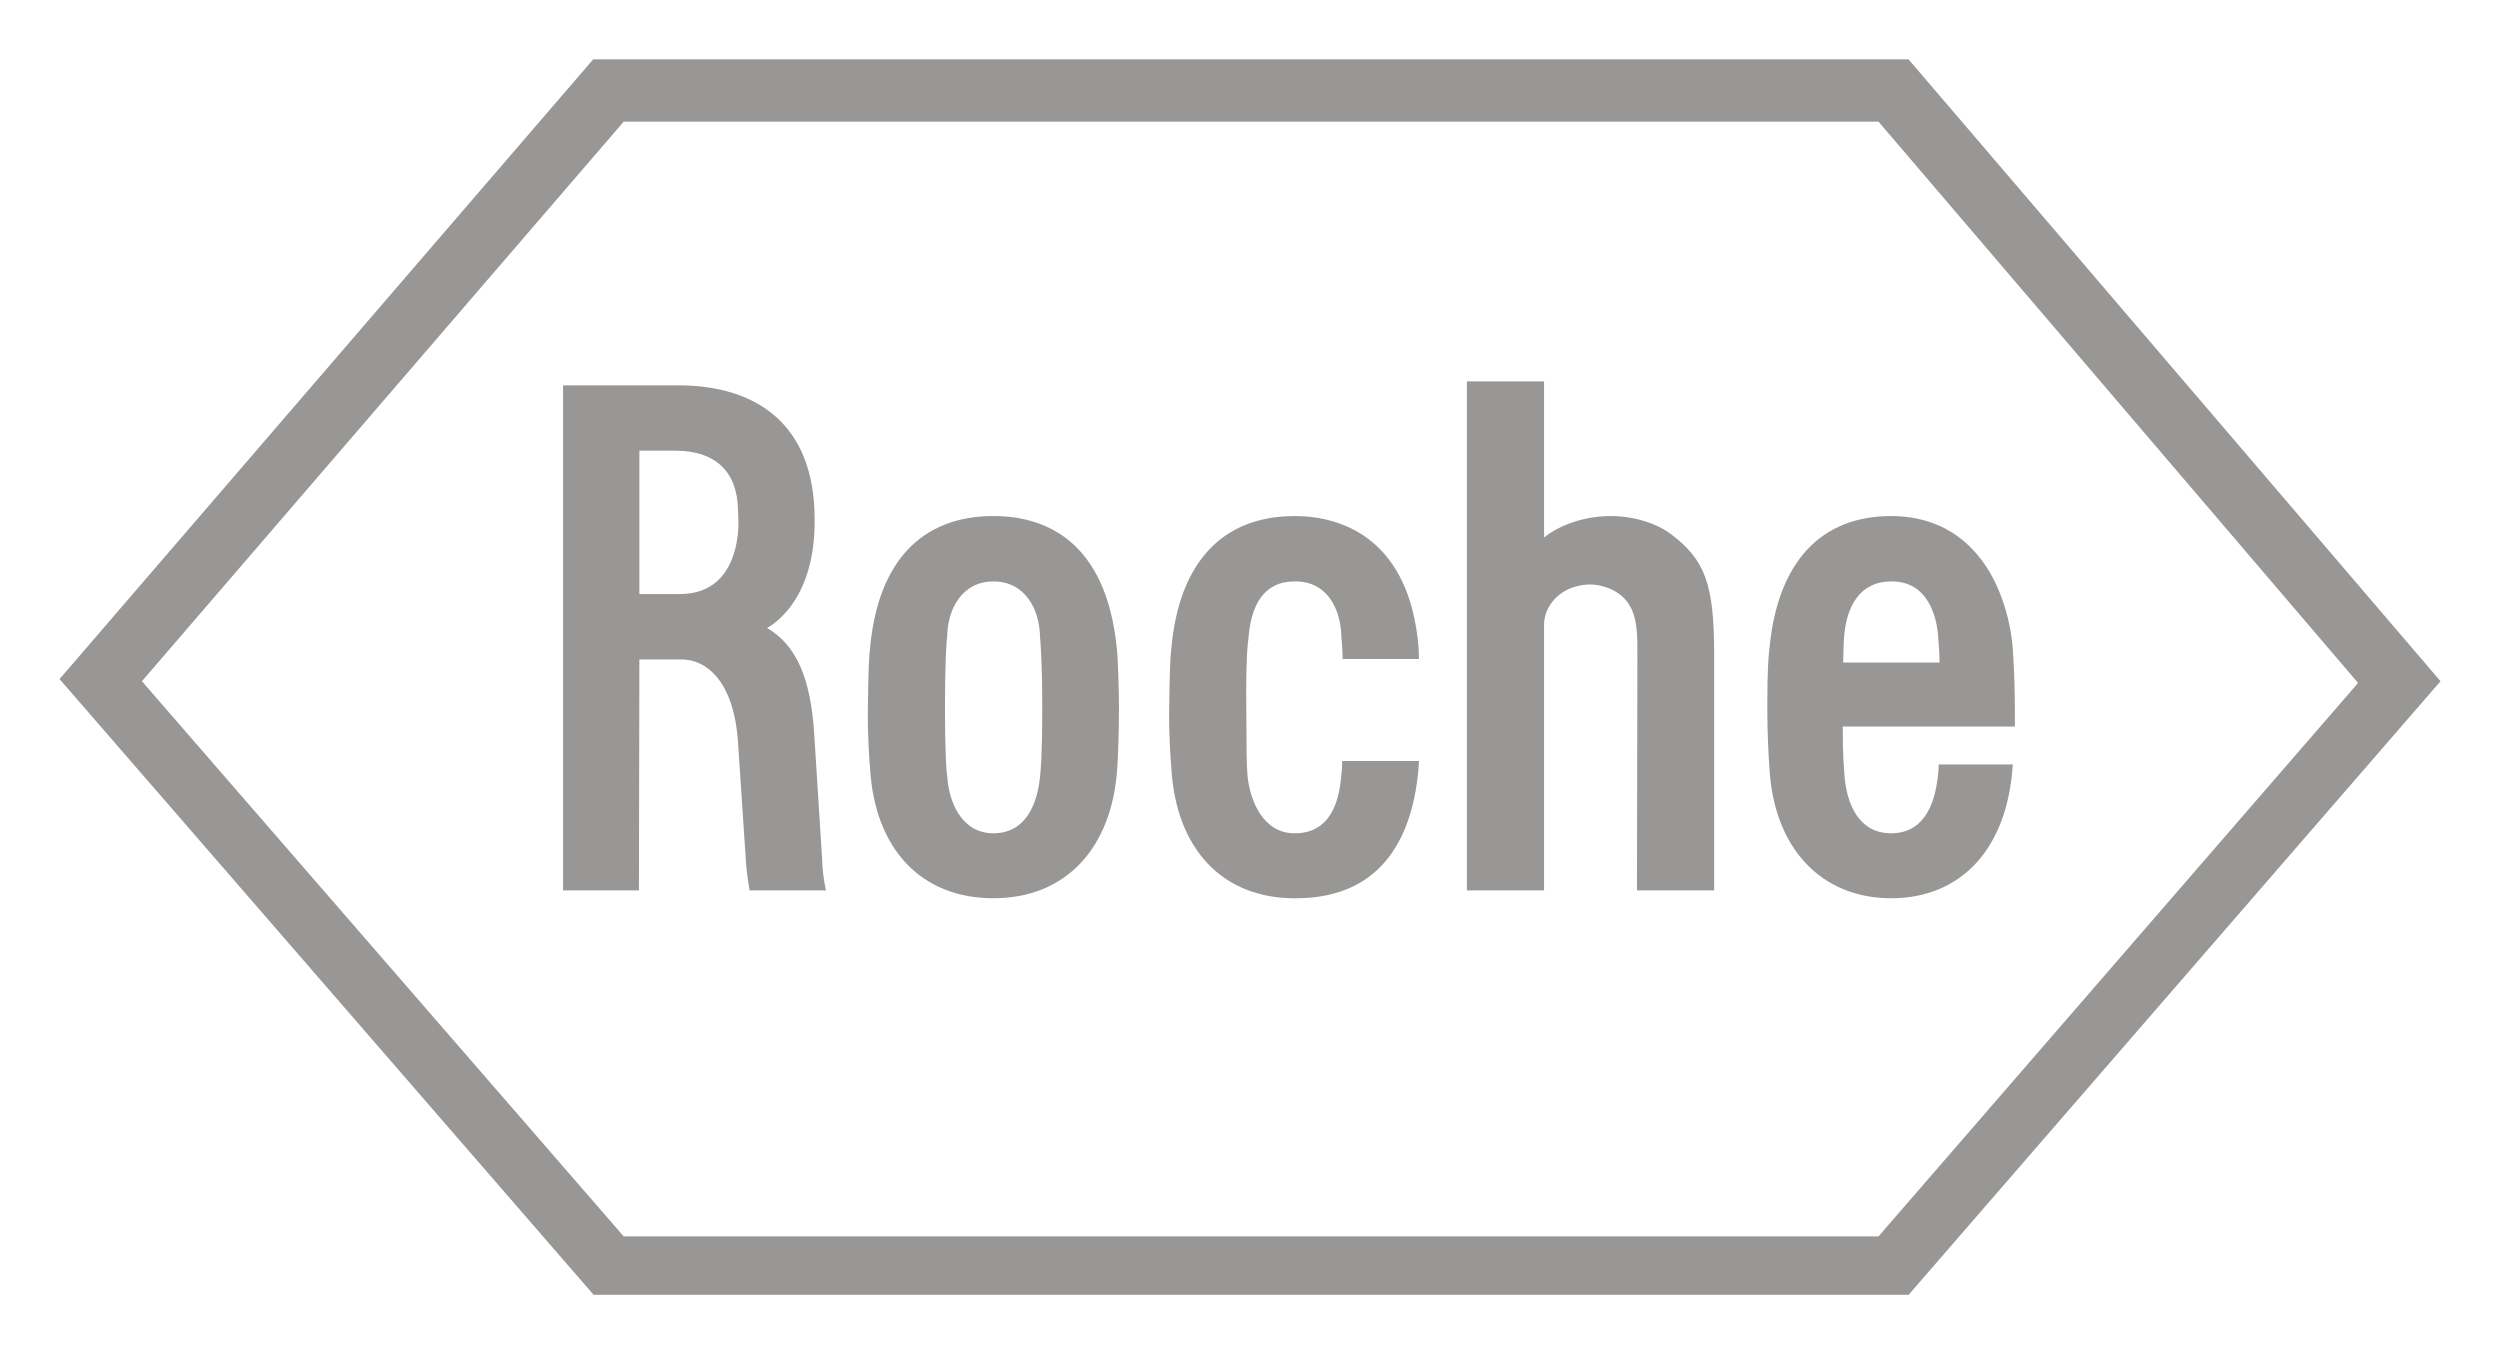
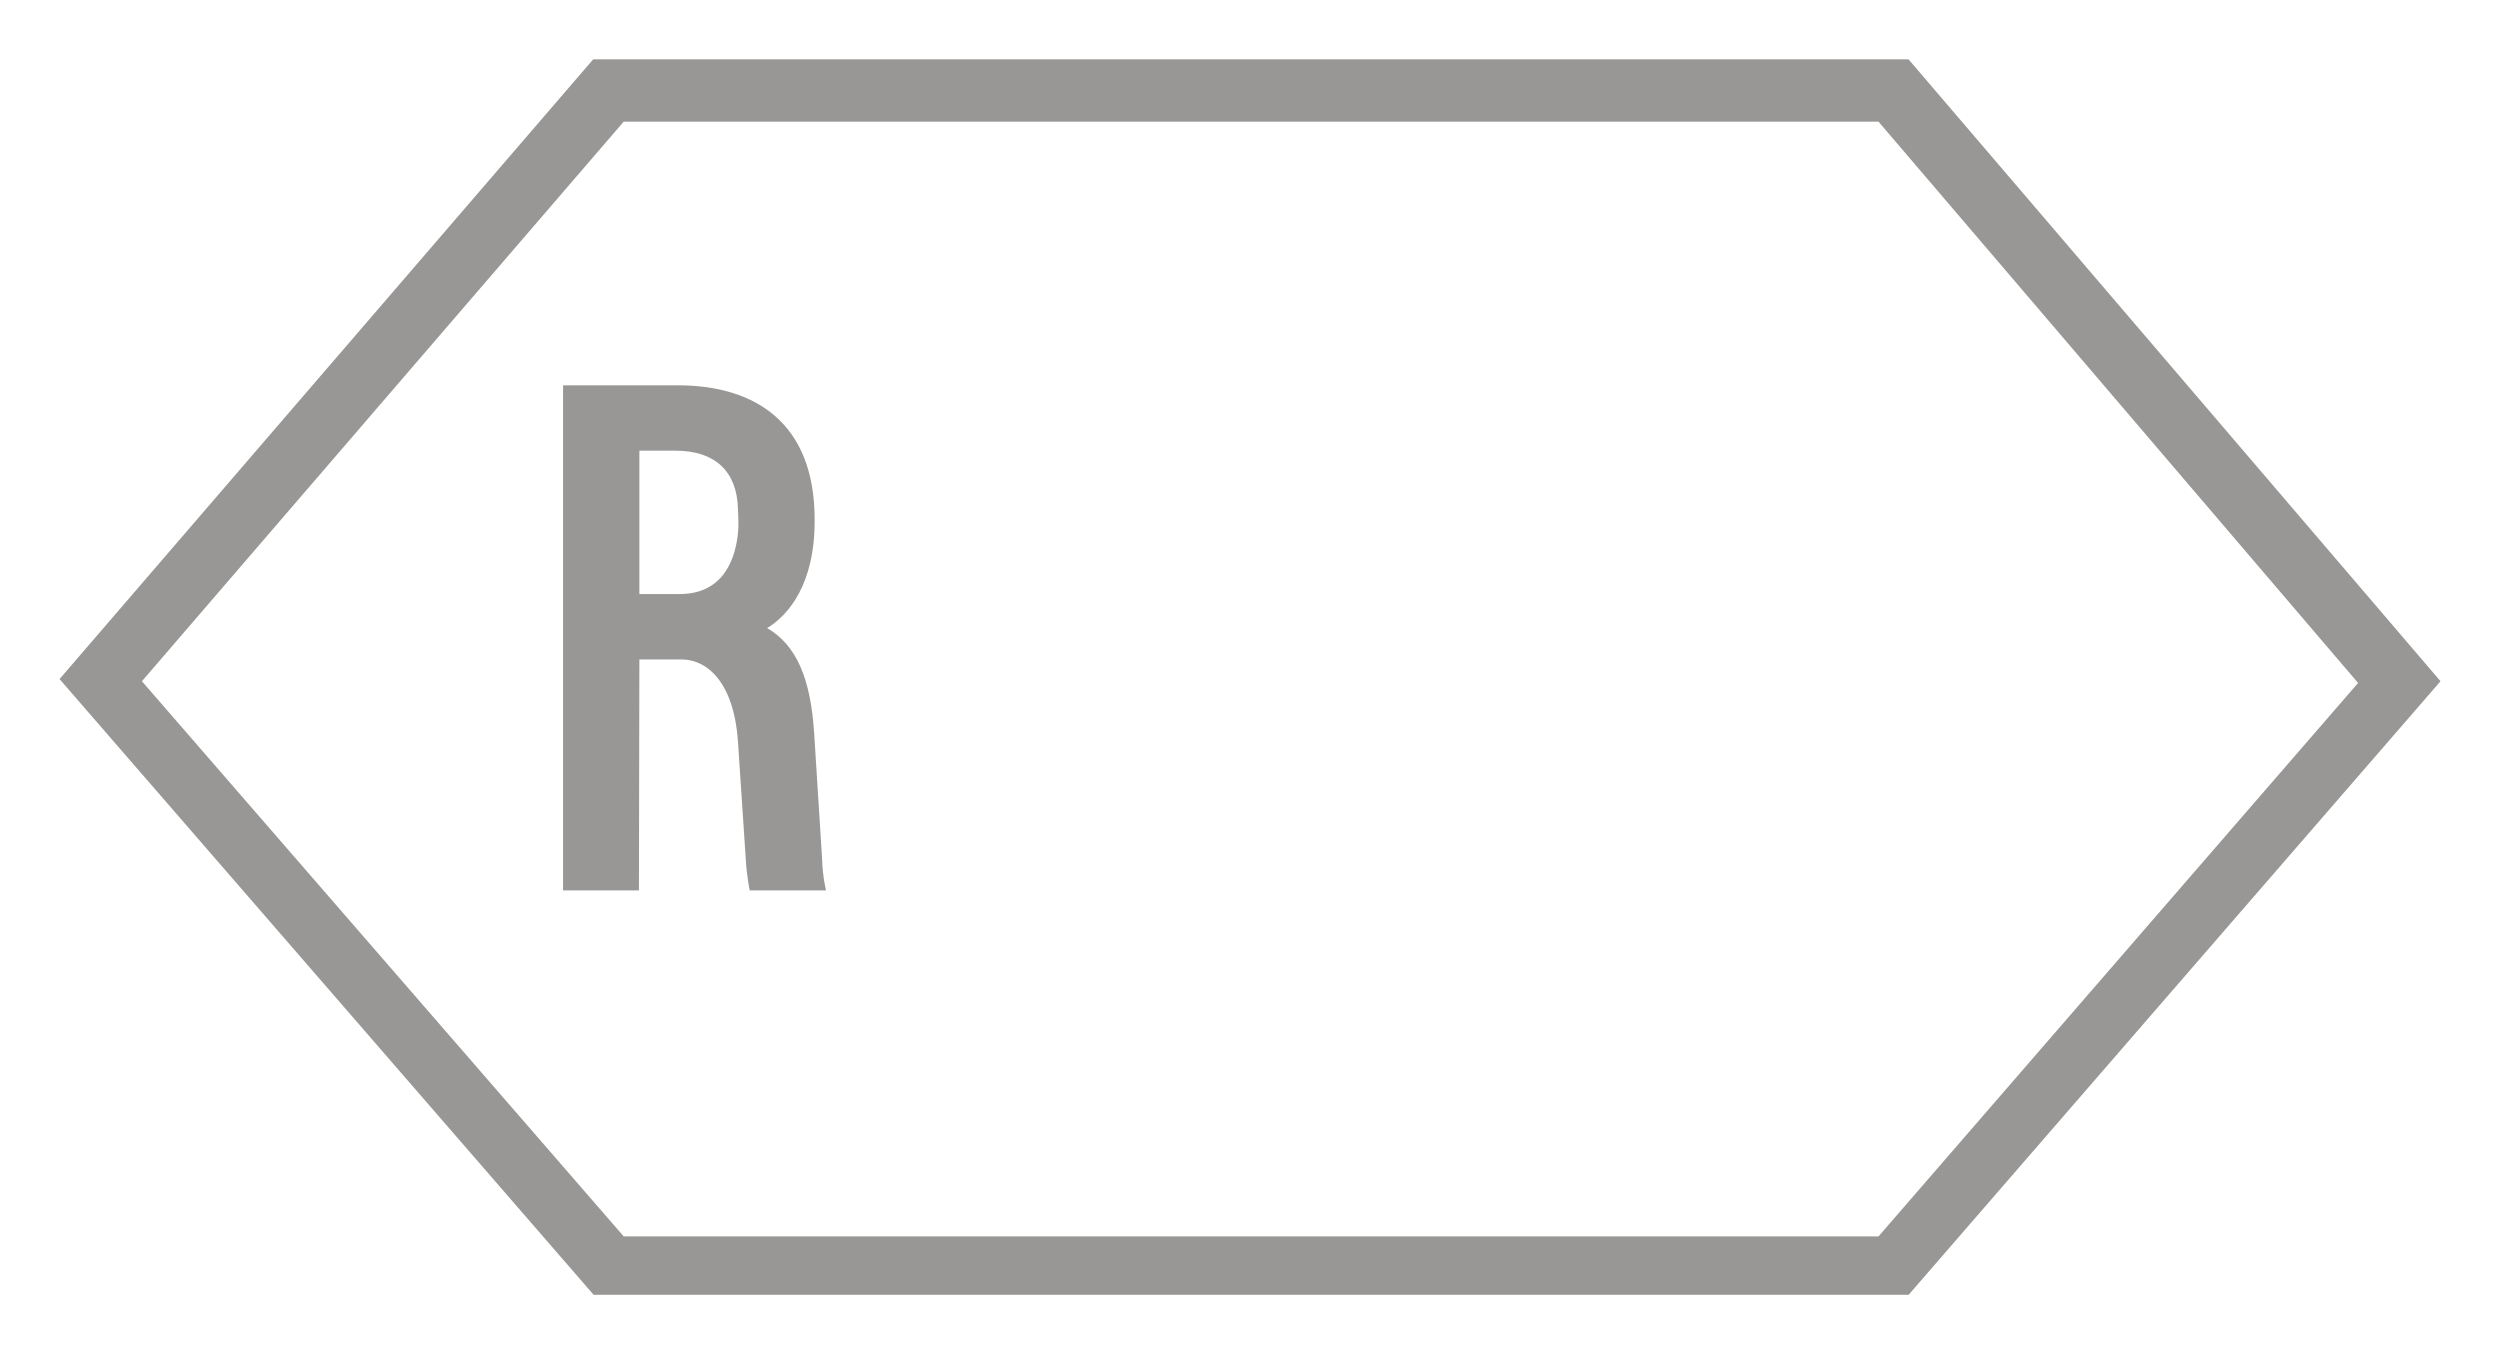
<svg xmlns="http://www.w3.org/2000/svg" width="120" height="65" viewBox="0 0 120 65" fill="none">
-   <path d="M80.164 25.608C79.453 25.086 78.323 24.751 77.234 24.772C76.041 24.793 74.912 25.17 74.115 25.797V18.308H70.411V42.74H74.115V29.98C74.115 29.102 74.868 28.118 76.25 28.055C76.857 28.034 77.715 28.307 78.155 28.955C78.615 29.624 78.595 30.544 78.595 31.527L78.574 42.74H82.279V31.402C82.277 28.055 81.859 26.862 80.164 25.608Z" fill="#989796" />
-   <path d="M50.028 33.995C50.028 36.38 49.944 37.05 49.923 37.258C49.797 38.598 49.233 39.998 47.683 39.998C46.156 39.998 45.527 38.493 45.464 37.195C45.443 37.195 45.359 36.38 45.359 33.995C45.359 31.611 45.443 30.607 45.464 30.607C45.464 29.248 46.175 27.909 47.683 27.909C49.21 27.909 49.902 29.248 49.923 30.586C49.923 30.607 50.028 31.611 50.028 33.995ZM53.606 31.108C53.084 25.9 50.112 24.77 47.684 24.77C44.232 24.77 42.138 26.967 41.763 31.108C41.721 31.444 41.679 32.05 41.658 33.995C41.637 35.417 41.742 36.589 41.763 36.883C41.993 40.753 44.211 43.116 47.684 43.116C51.158 43.116 53.377 40.711 53.627 36.883C53.648 36.61 53.711 35.419 53.711 33.995C53.711 33.347 53.669 31.611 53.606 31.108Z" fill="#989796" />
-   <path d="M88.473 31.8C88.494 30.984 88.494 30.817 88.515 30.586C88.62 29.122 89.268 27.909 90.774 27.909C92.553 27.888 92.972 29.624 93.034 30.586C93.076 31.108 93.097 31.444 93.097 31.8H88.473ZM93.056 36.694C93.056 36.694 93.056 36.966 93.014 37.3C92.91 38.157 92.576 39.998 90.774 39.998C89.226 39.998 88.639 38.598 88.534 37.216C88.513 36.818 88.451 36.38 88.451 34.874H96.717C96.717 34.874 96.717 33.639 96.696 32.907C96.696 32.614 96.675 32.134 96.612 31.108C96.487 29.54 95.901 27.825 95.001 26.737C93.976 25.439 92.511 24.77 90.774 24.77C87.426 24.77 85.333 26.946 84.935 31.108C84.893 31.485 84.83 32.008 84.83 33.995C84.83 35.417 84.914 36.61 84.935 36.883C85.144 40.69 87.404 43.116 90.774 43.116C94.122 43.116 96.362 40.753 96.614 36.694H93.056Z" fill="#989796" />
  <path d="M29.938 5.839H90.168L113.188 32.782L90.168 59.347H29.938L6.812 32.699L29.938 5.839ZM91.611 2.849H28.472L2.858 32.595L28.495 62.152H91.613L117.145 32.699L91.611 2.849Z" fill="#989796" />
  <path d="M30.691 21.633H32.428C34.333 21.633 35.38 22.637 35.422 24.436C35.422 24.583 35.443 24.73 35.443 25C35.443 25.336 35.443 25.441 35.422 25.586C35.317 26.653 34.836 28.515 32.617 28.515H30.691V21.633ZM39.46 41.212L39.082 35.23C38.915 32.553 38.224 30.963 36.823 30.148C37.828 29.541 39.124 28.055 39.103 24.939C39.103 20.211 36.152 18.538 32.678 18.496H27.027V42.74H30.669L30.69 31.653H32.72C33.893 31.653 35.21 32.678 35.42 35.565L35.797 41.235C35.839 42.05 35.986 42.74 35.986 42.74H39.648C39.648 42.74 39.481 42.07 39.46 41.212Z" fill="#989796" />
-   <path d="M64.426 36.526C64.426 36.798 64.405 37.027 64.384 37.195C64.279 38.554 63.82 39.998 62.144 39.998C60.617 39.998 60.009 38.43 59.885 37.279C59.822 36.589 59.843 36.044 59.822 33.995C59.801 31.611 59.885 30.982 59.927 30.607C60.052 29.08 60.638 27.908 62.146 27.908C63.715 27.887 64.365 29.248 64.386 30.586C64.386 30.607 64.428 30.921 64.449 31.632H68.111C68.111 31.381 68.09 31.173 68.09 31.068C67.671 26.006 64.574 24.771 62.147 24.771C58.694 24.771 56.601 26.969 56.225 31.11C56.184 31.445 56.142 32.051 56.121 33.997C56.1 35.419 56.204 36.59 56.225 36.884C56.456 40.754 58.673 43.117 62.147 43.117C65.747 43.138 67.735 40.941 68.09 36.884C68.09 36.737 68.111 36.633 68.111 36.528H64.426" fill="#989796" />
</svg>